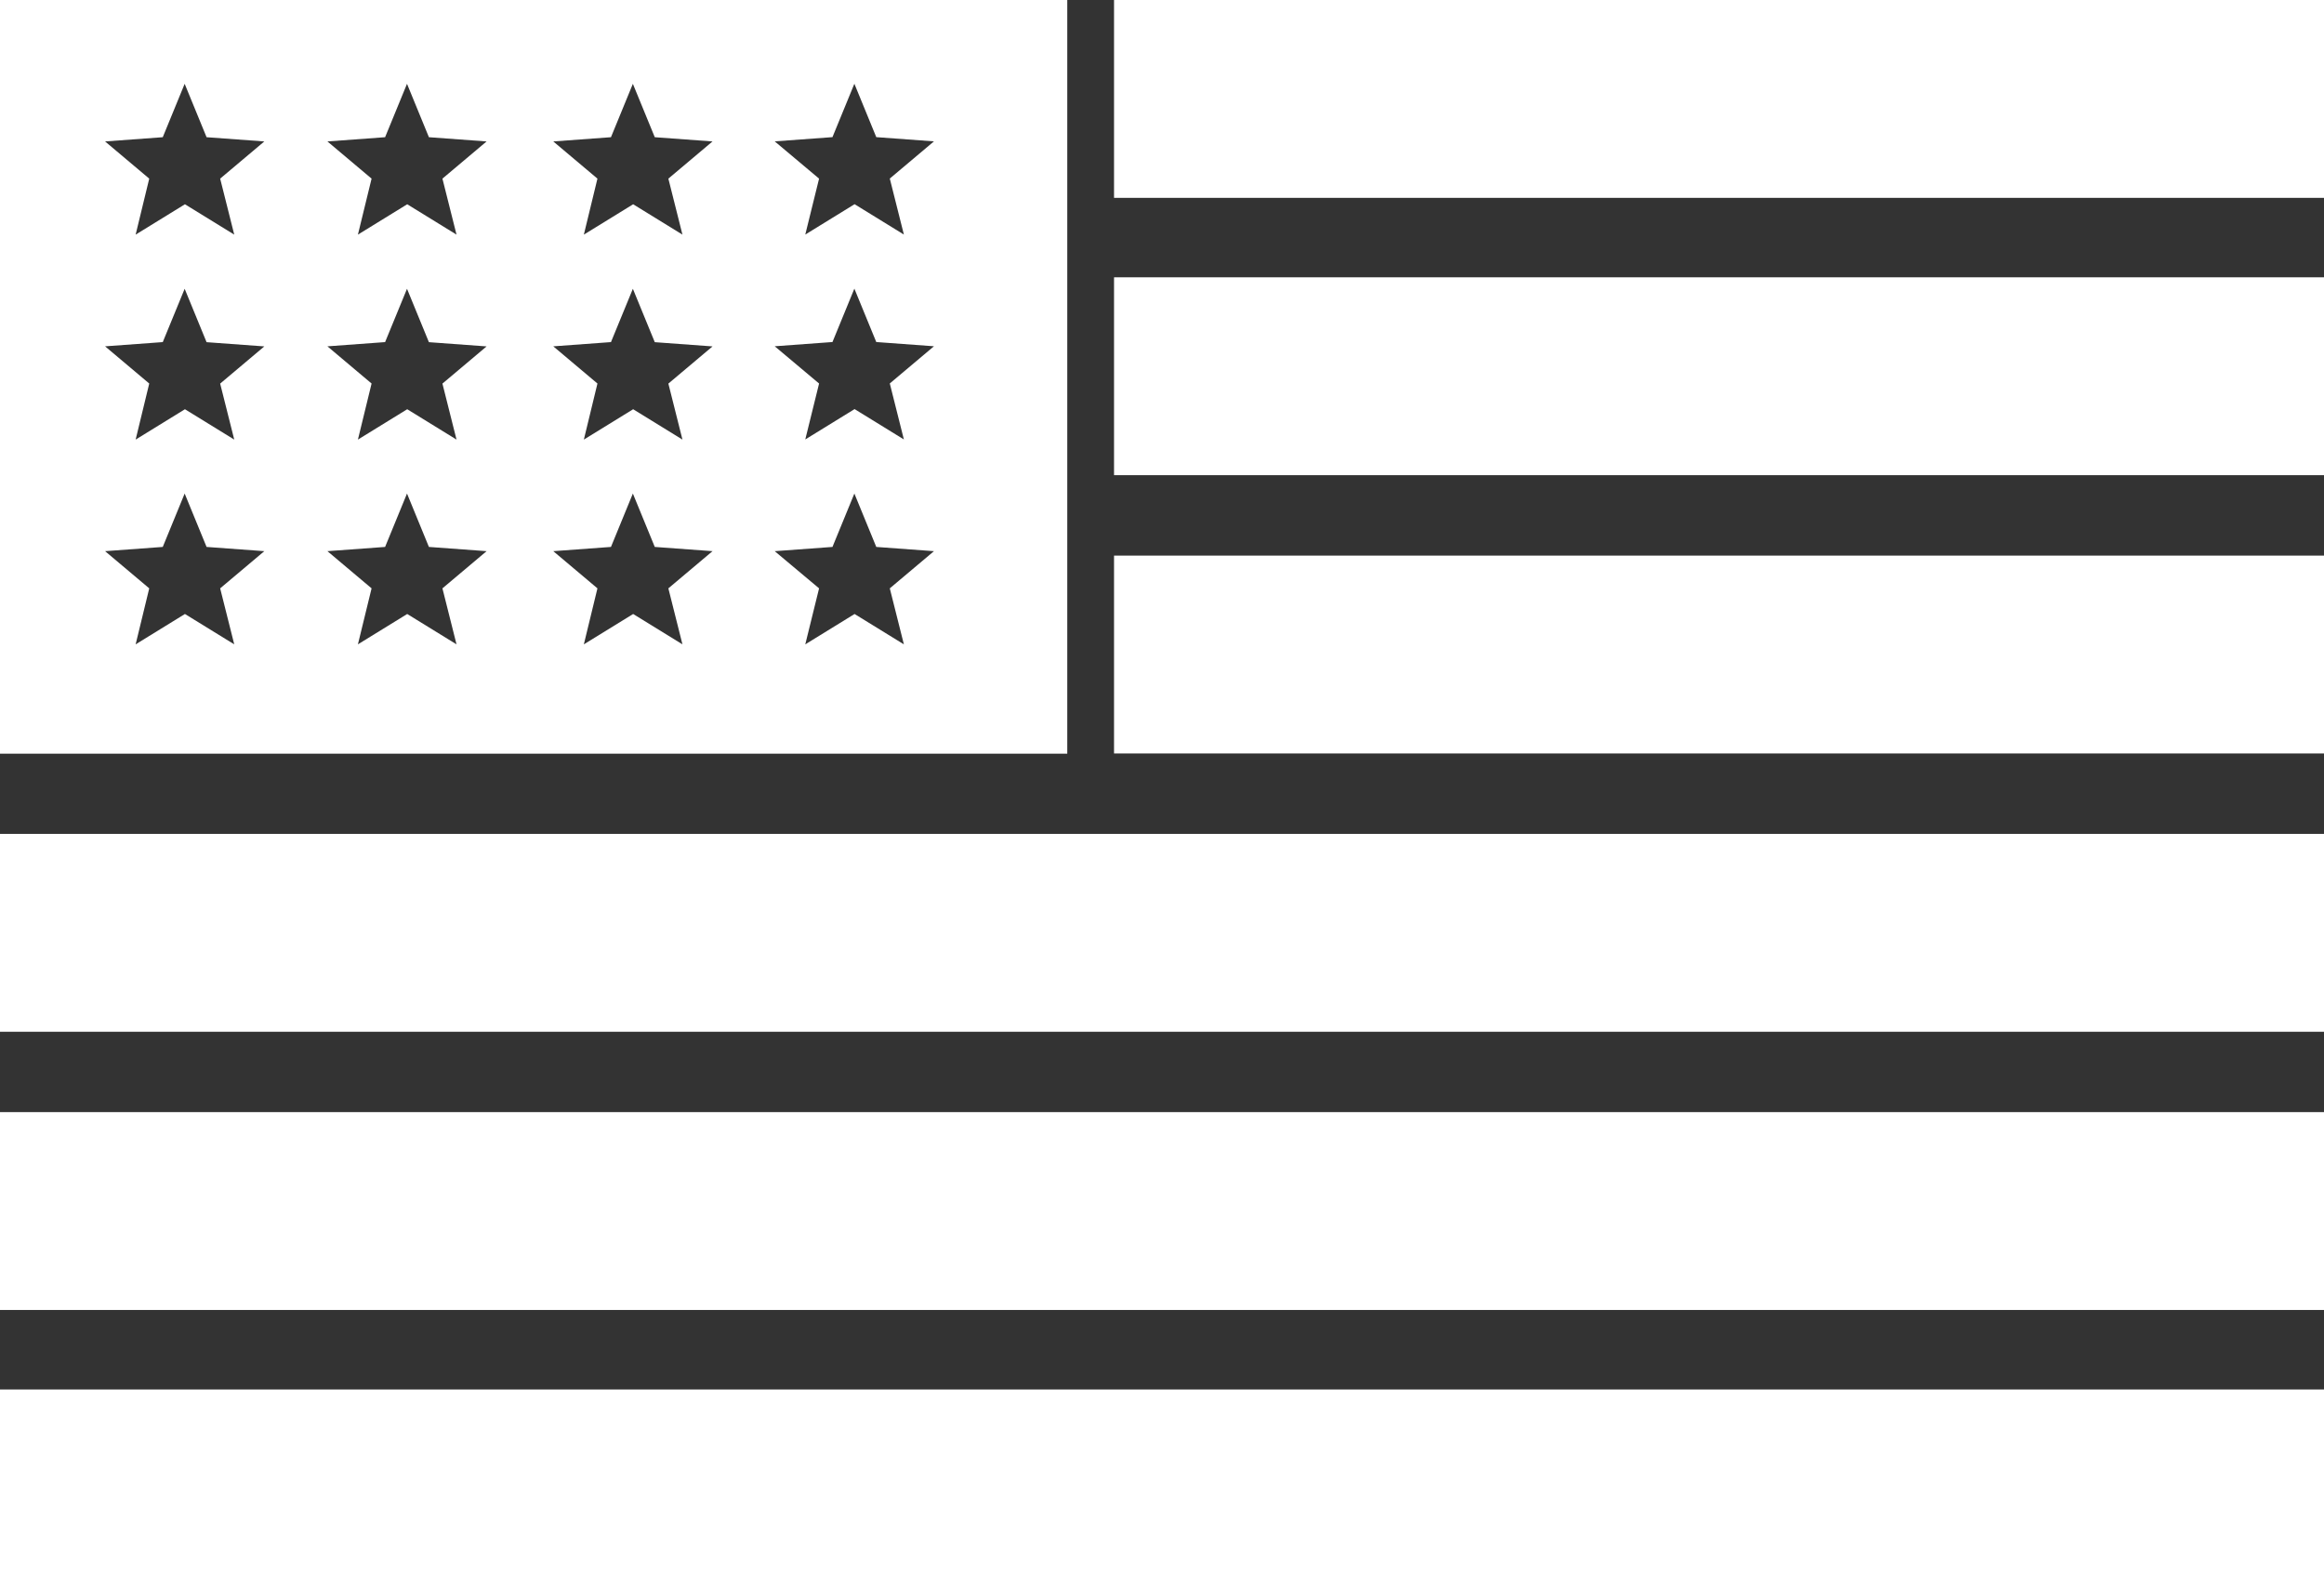
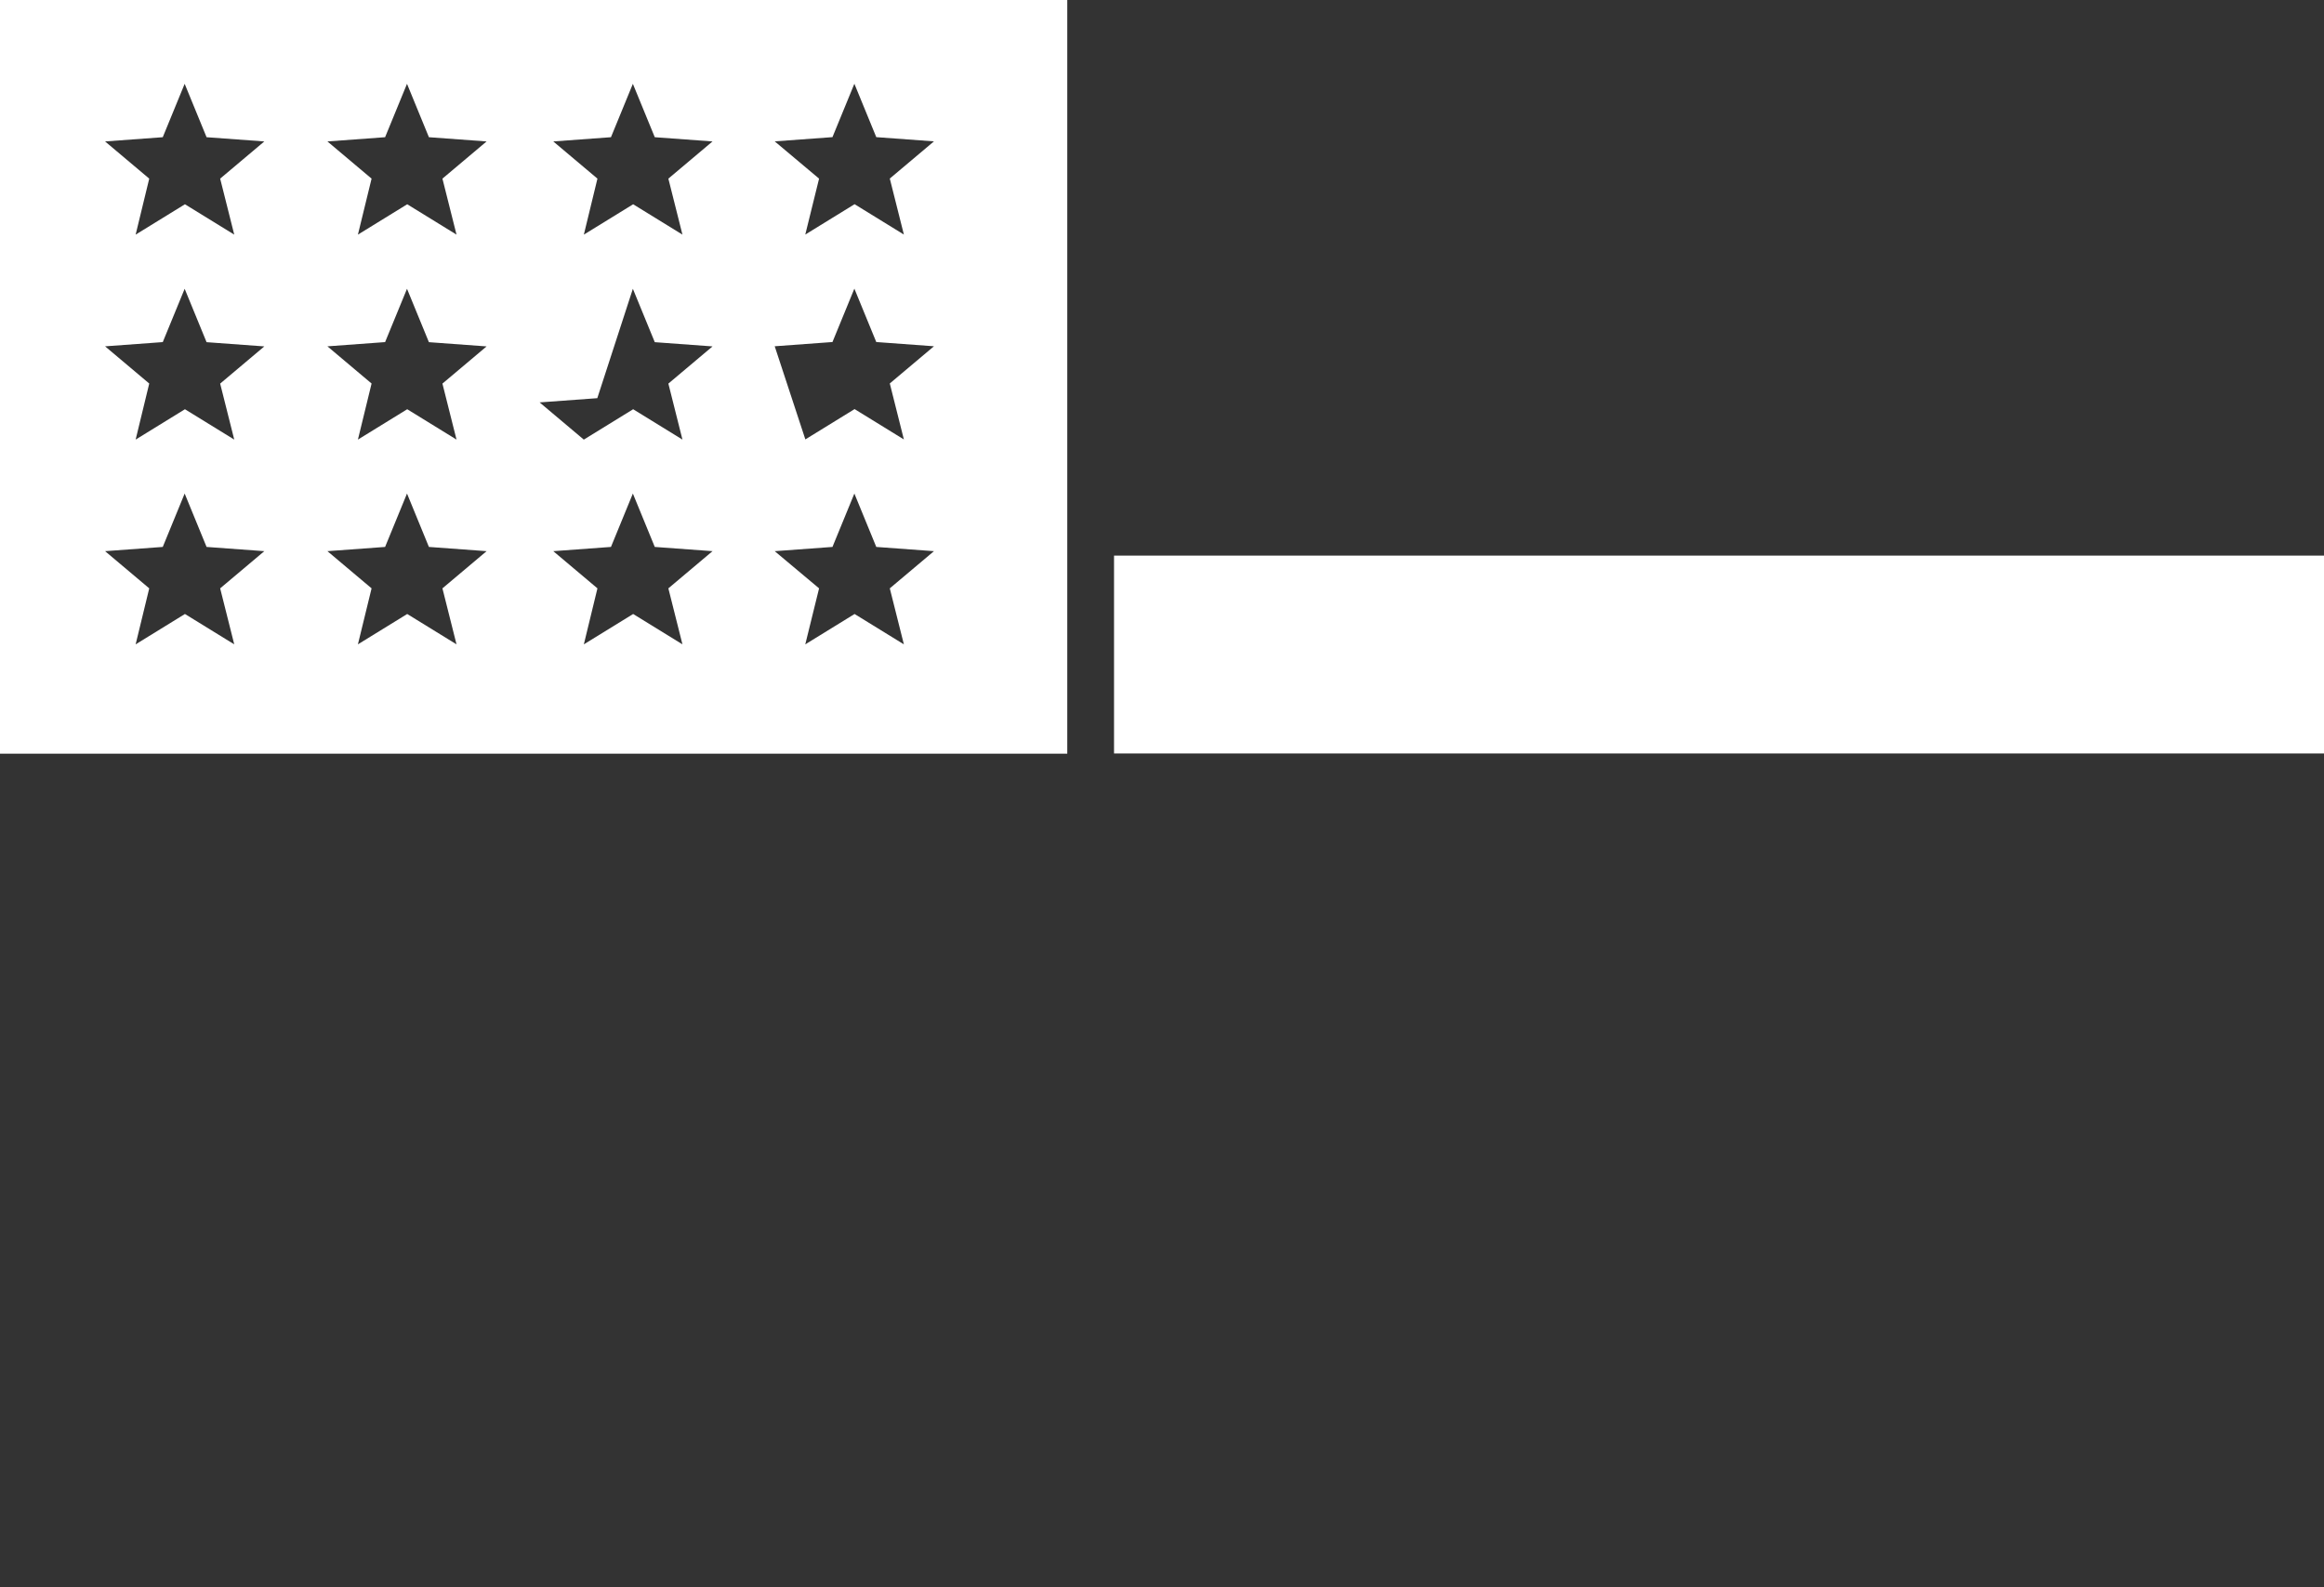
<svg xmlns="http://www.w3.org/2000/svg" width="32.998" height="22.536" viewBox="0 0 32.998 22.536">
  <rect x="0" y="0" width="32.998" height="22.536" fill="#333333" stroke="none" />
  <g id="Grupo_10818" data-name="Grupo 10818" transform="translate(0 0)">
-     <path id="Caminho_1980" data-name="Caminho 1980" d="M2.119,8.353l-.627-.528.819-.06.311-.758.311.758.82.06-.627.528.2.795-.7-.431-.7.431Zm3.157,0-.627-.528.819-.06.311-.758.311.758.819.06-.627.528.2.795-.7-.431-.7.431Zm3.207,0-.627-.528.819-.06.311-.758.311.758.82.06-.627.528.2.795-.7-.431-.7.431Zm3.147,0L11,7.825l.82-.06.311-.758.311.758.819.06-.627.528.2.795-.7-.431-.7.431ZM2.119,5.445l-.627-.528.819-.06L2.622,4.1l.311.758.82.06-.627.528.2.795-.7-.431-.7.431Zm3.157,0-.627-.528.819-.06L5.779,4.1l.311.758.819.06-.627.528.2.795-.7-.431-.7.431Zm3.207,0-.627-.528.819-.06L8.986,4.1l.311.758.82.06-.627.528.2.795-.7-.431-.7.431Zm3.147,0L11,4.916l.82-.06.311-.758.311.758.819.06-.627.528.2.795-.7-.431-.7.431ZM2.119,2.536l-.627-.528.819-.06.311-.758.311.758.82.06-.627.528.2.795-.7-.431-.7.431Zm3.157,0-.627-.528.819-.06.311-.758.311.758.819.06-.627.528.2.795-.7-.431-.7.431Zm3.207,0-.627-.528.819-.06.311-.758.311.758.82.06-.627.528.2.795-.7-.431-.7.431Zm3.147,0L11,2.007l.82-.06.311-.758.311.758.819.06-.627.528.2.795-.7-.431-.7.431ZM0,10.7H15.154V0H0Z" transform="translate(0 0)" fill="#fff" />
-     <rect id="Retângulo_12573" data-name="Retângulo 12573" width="17.18" height="2.809" transform="translate(15.818 0)" fill="#fff" />
-     <rect id="Retângulo_12574" data-name="Retângulo 12574" width="17.18" height="2.809" transform="translate(15.818 3.937)" fill="#fff" />
+     <path id="Caminho_1980" data-name="Caminho 1980" d="M2.119,8.353l-.627-.528.819-.06.311-.758.311.758.82.06-.627.528.2.795-.7-.431-.7.431Zm3.157,0-.627-.528.819-.06.311-.758.311.758.819.06-.627.528.2.795-.7-.431-.7.431Zm3.207,0-.627-.528.819-.06.311-.758.311.758.82.06-.627.528.2.795-.7-.431-.7.431Zm3.147,0L11,7.825l.82-.06.311-.758.311.758.819.06-.627.528.2.795-.7-.431-.7.431ZM2.119,5.445l-.627-.528.819-.06L2.622,4.1l.311.758.82.06-.627.528.2.795-.7-.431-.7.431Zm3.157,0-.627-.528.819-.06L5.779,4.1l.311.758.819.06-.627.528.2.795-.7-.431-.7.431m3.207,0-.627-.528.819-.06L8.986,4.1l.311.758.82.06-.627.528.2.795-.7-.431-.7.431Zm3.147,0L11,4.916l.82-.06.311-.758.311.758.819.06-.627.528.2.795-.7-.431-.7.431ZM2.119,2.536l-.627-.528.819-.06.311-.758.311.758.82.06-.627.528.2.795-.7-.431-.7.431Zm3.157,0-.627-.528.819-.06.311-.758.311.758.819.06-.627.528.2.795-.7-.431-.7.431Zm3.207,0-.627-.528.819-.06.311-.758.311.758.82.06-.627.528.2.795-.7-.431-.7.431Zm3.147,0L11,2.007l.82-.06.311-.758.311.758.819.06-.627.528.2.795-.7-.431-.7.431ZM0,10.7H15.154V0H0Z" transform="translate(0 0)" fill="#fff" />
    <rect id="Retângulo_12575" data-name="Retângulo 12575" width="17.18" height="2.809" transform="translate(15.818 7.888)" fill="#fff" />
-     <rect id="Retângulo_12576" data-name="Retângulo 12576" width="32.998" height="2.809" transform="translate(0 11.839)" fill="#fff" />
-     <rect id="Retângulo_12577" data-name="Retângulo 12577" width="32.998" height="2.809" transform="translate(0 15.789)" fill="#fff" />
-     <rect id="Retângulo_12578" data-name="Retângulo 12578" width="32.998" height="2.809" transform="translate(0 19.727)" fill="#fff" />
  </g>
</svg>